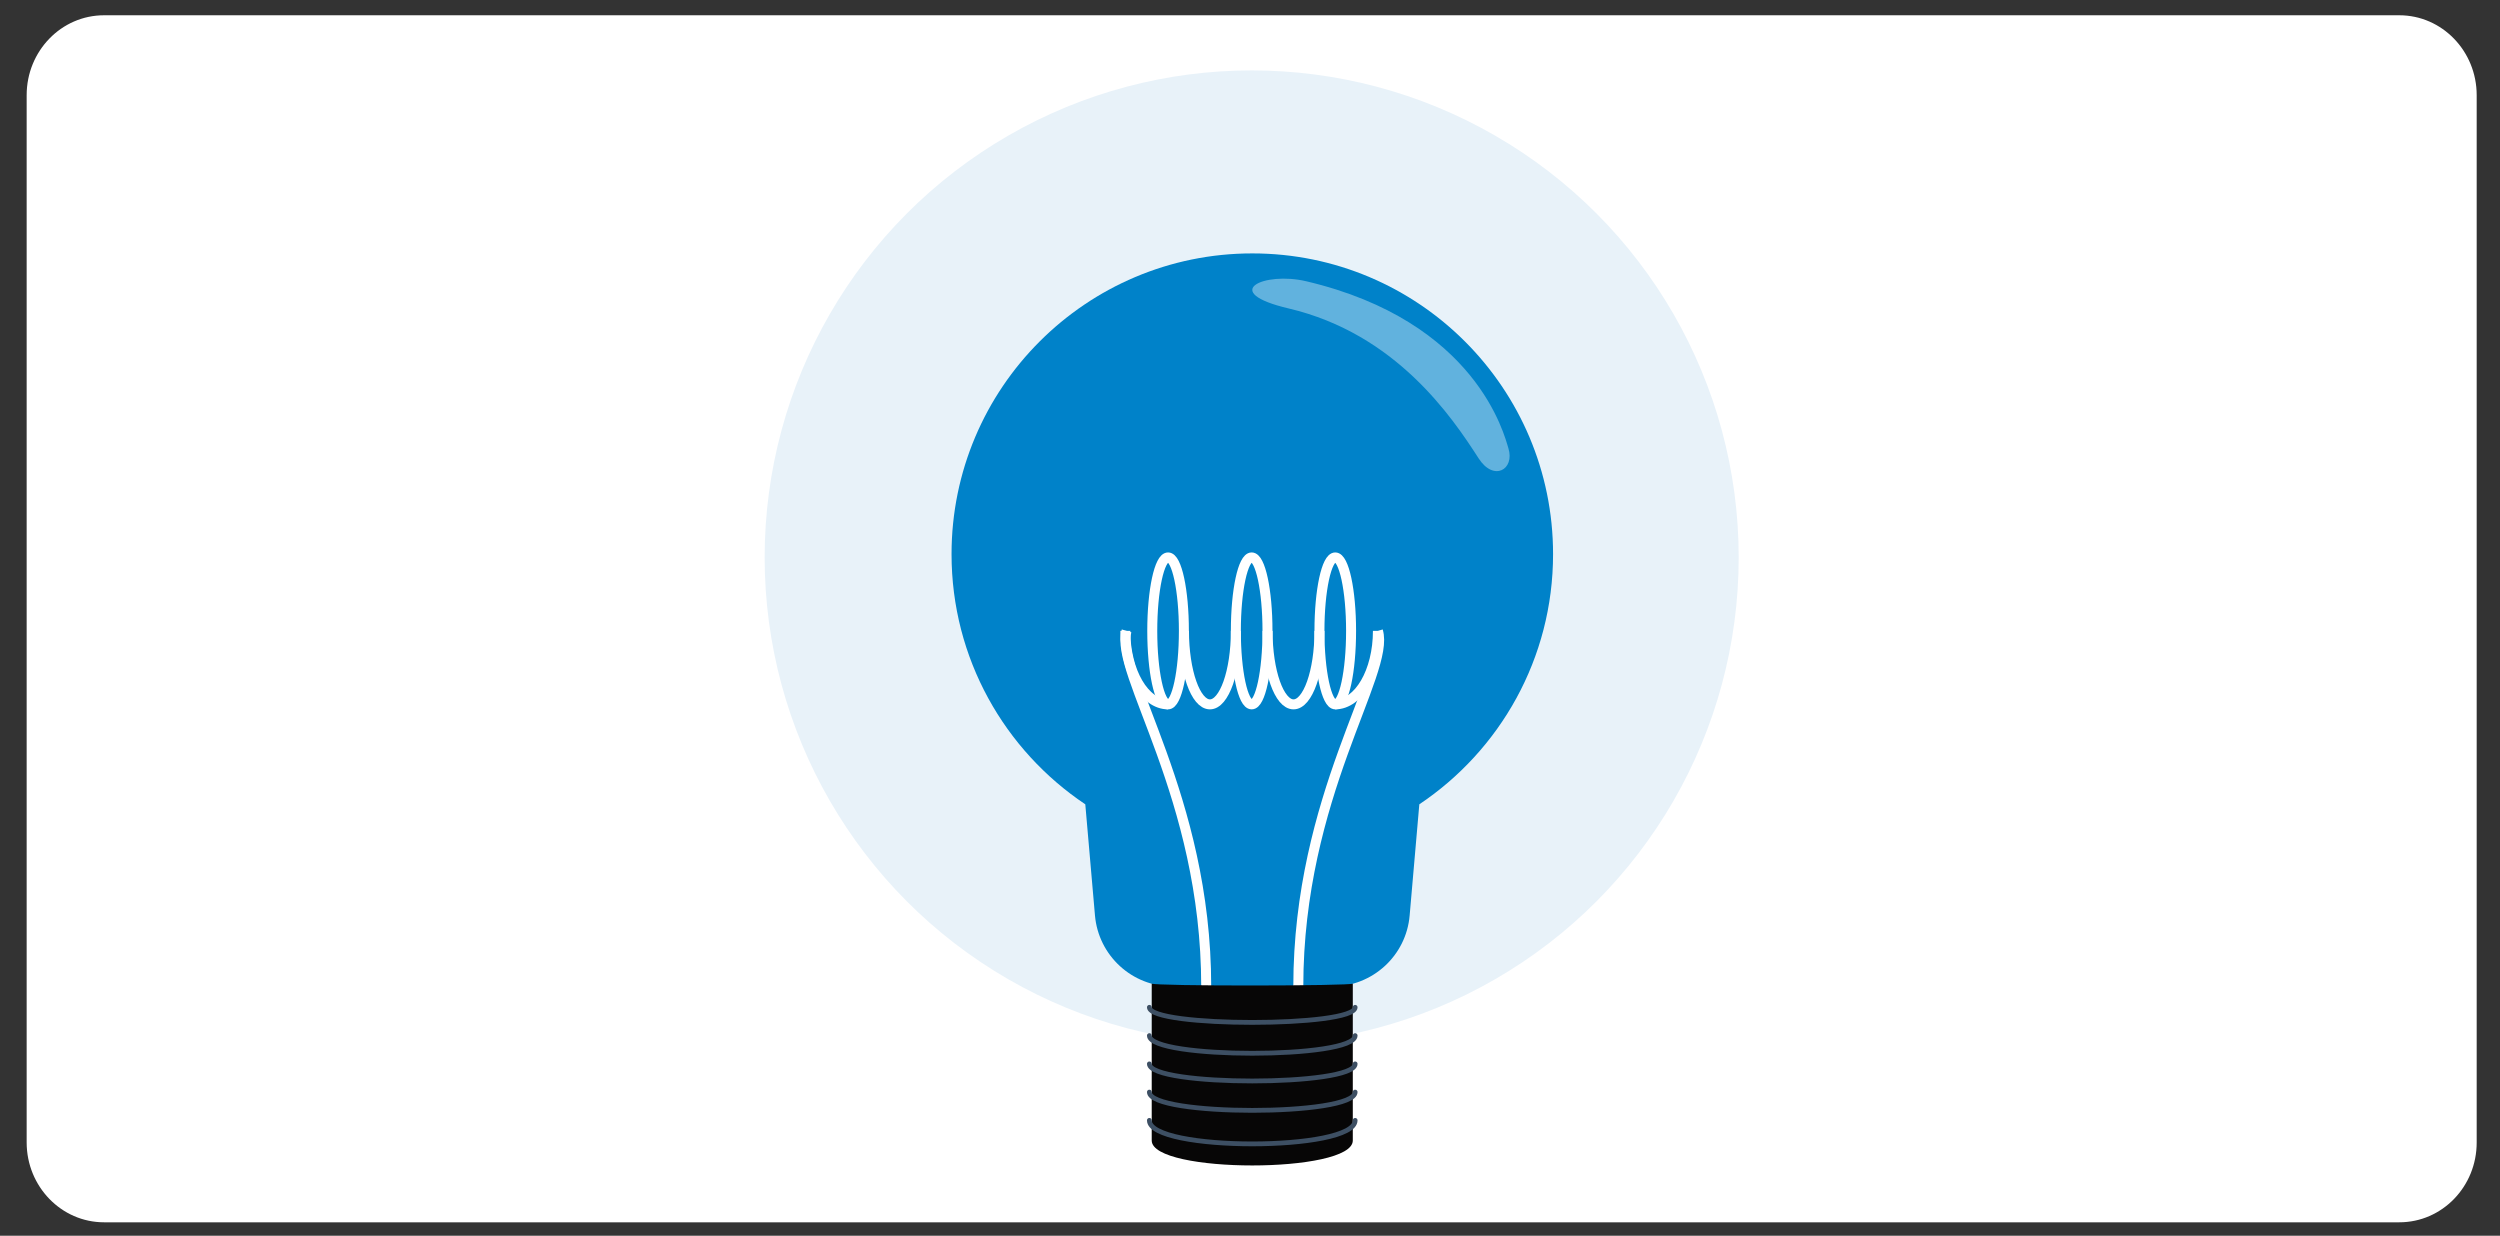
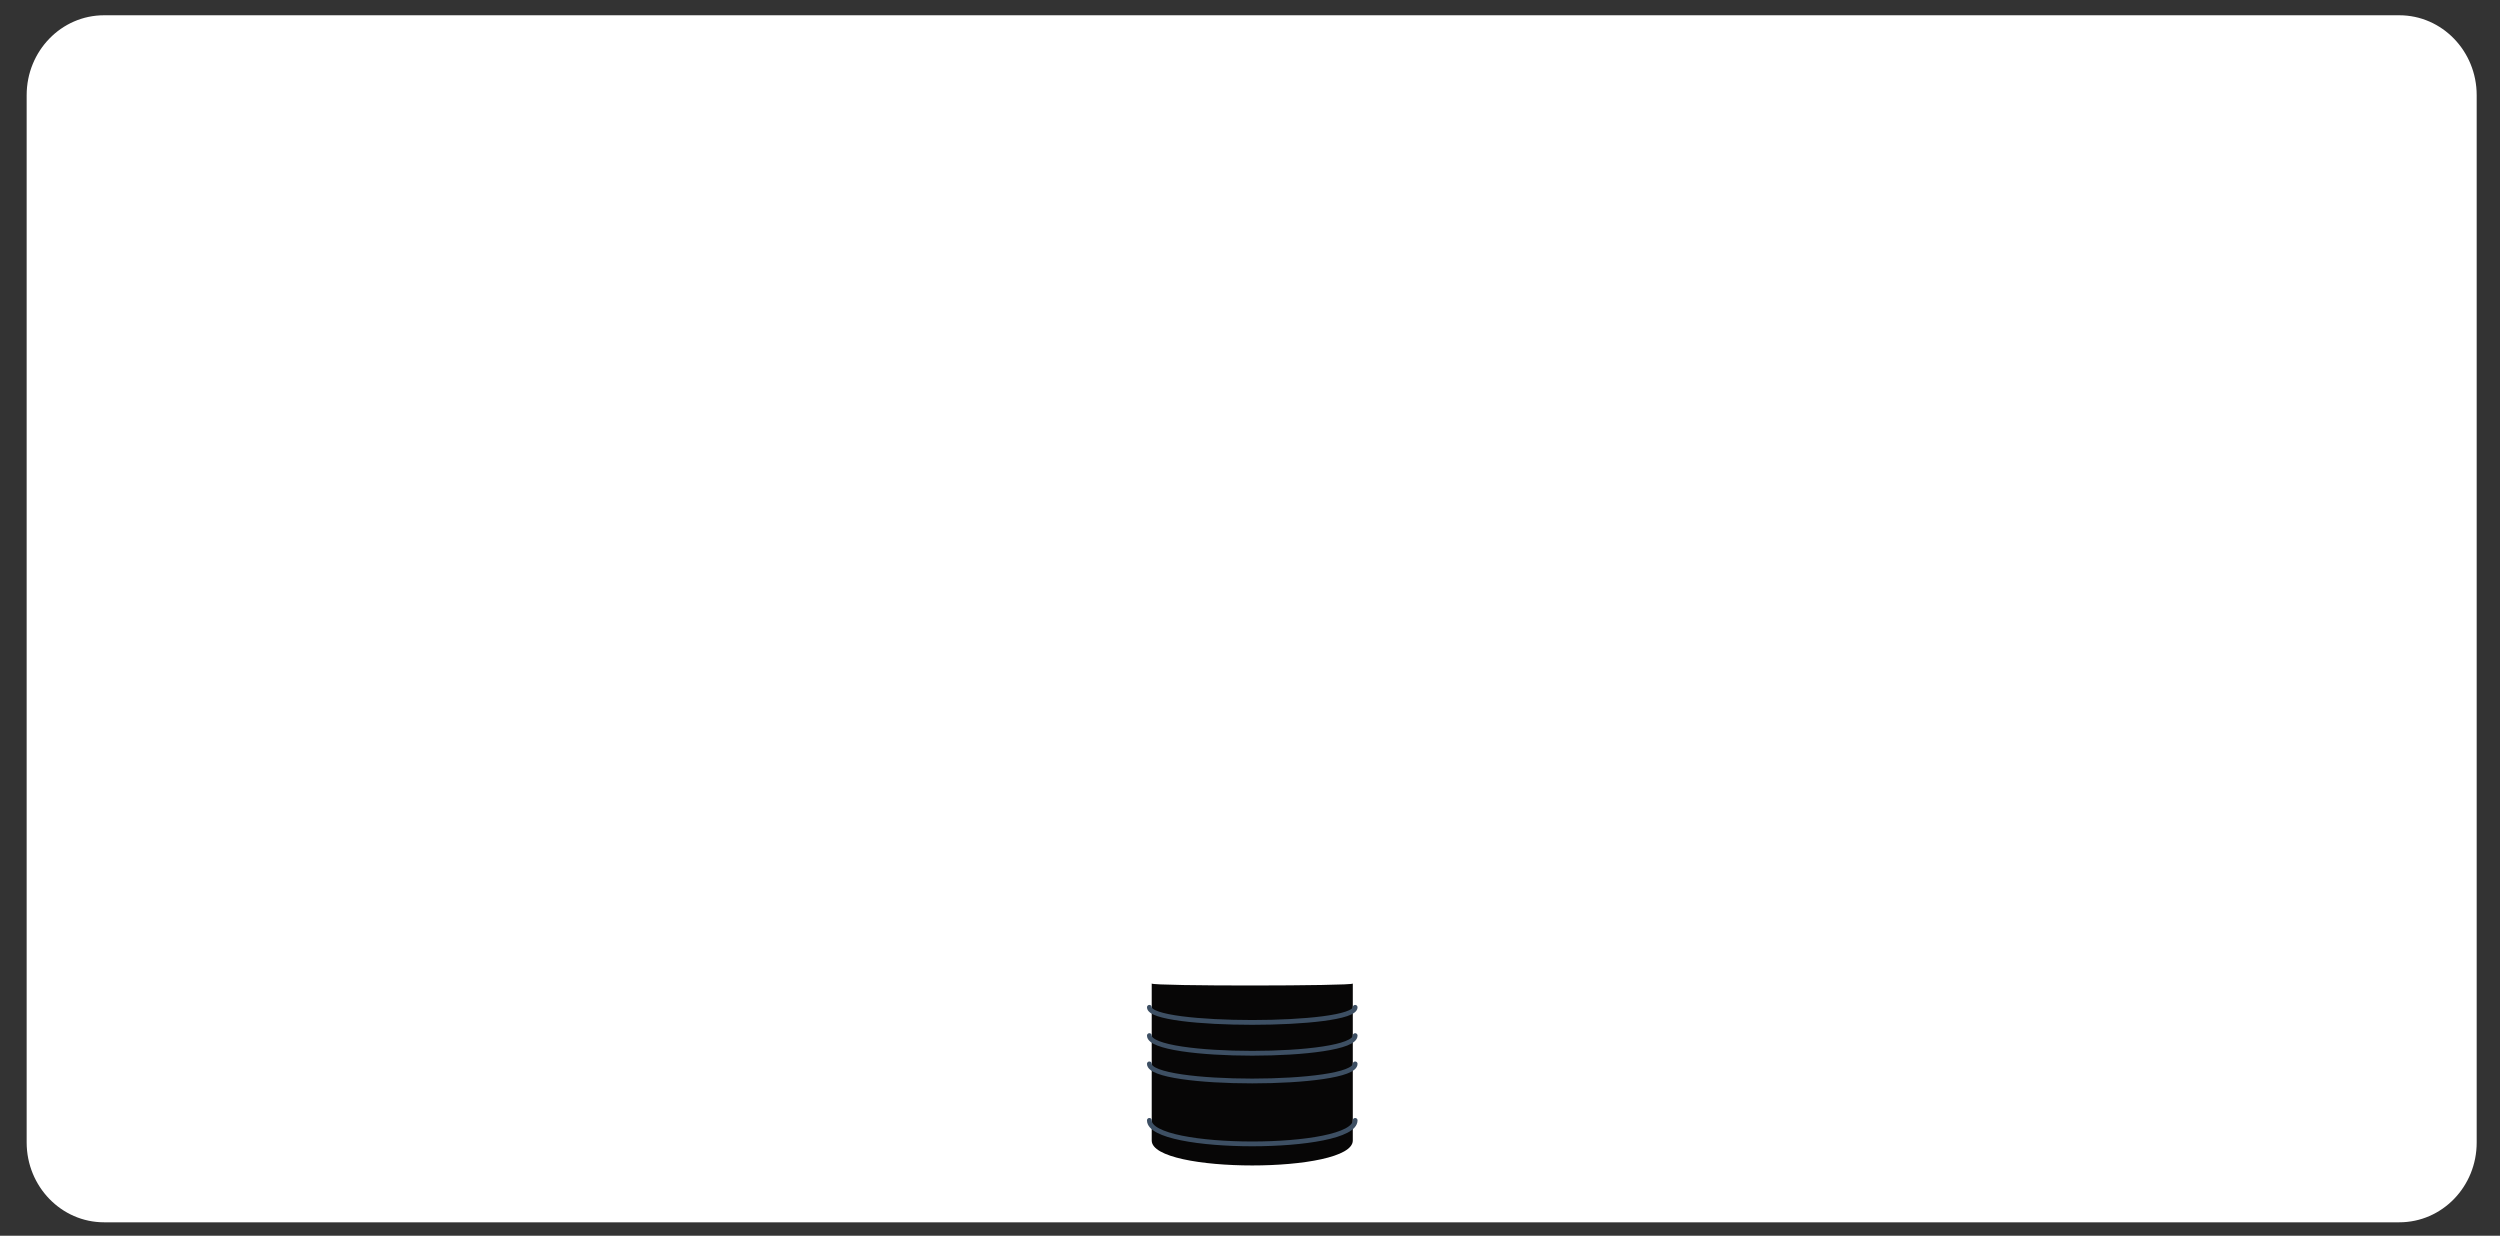
<svg xmlns="http://www.w3.org/2000/svg" version="1.1" id="Layer_1" x="0px" y="0px" viewBox="0 0 2766.3 1367.4" style="enable-background:new 0 0 2766.3 1367.4;" xml:space="preserve">
  <rect x="0" y="0" width="2766.3" height="1367.4" fill="#333333" stroke="none" />
  <style type="text/css">
	.st0{fill:#FFFFFF;}
	.st1{fill:#E8F2F9;}
	.st2{fill:#0082C9;}
	.st3{fill:none;stroke:#FFFFFF;stroke-width:11.05;stroke-miterlimit:10;}
	.st4{opacity:0.38;fill:#FFFFFF;enable-background:new    ;}
	.st5{fill:#070606;}
	.st6{fill:none;stroke:#3D4F63;stroke-width:5.29;stroke-linecap:round;stroke-miterlimit:10;}
</style>
  <path class="st0" d="M2654.9,1352.5H115.1c-47.2,0-85.6-39.6-85.6-88.4V105.3c0-48.8,38.3-88.4,85.6-88.4h2539.8  c47.2,0,85.6,39.6,85.6,88.4v1158.8C2740.6,1312.9,2702.3,1352.5,2654.9,1352.5z" />
  <g>
-     <circle class="st1" cx="1385" cy="616.8" r="538.9" />
-     <path class="st2" d="M1718.5,613.2c0-183.8-149-332.8-332.8-332.8s-332.8,149-332.8,332.8c0,115.4,58.8,217.1,148,276.8l10.7,123   c3.9,44.5,41.1,78.6,85.7,78.6h176.8c44.6,0,81.9-34.1,85.7-78.6l10.7-123C1659.7,830.3,1718.5,728.6,1718.5,613.2L1718.5,613.2z" />
    <g>
      <ellipse class="st3" cx="1477.5" cy="698.1" rx="17.5" ry="81.3" />
      <ellipse class="st3" cx="1385" cy="698.1" rx="17.5" ry="81.3" />
-       <ellipse class="st3" cx="1292.5" cy="698.1" rx="17.5" ry="81.3" />
      <path class="st3" d="M1524.7,698.1c0,44.9-21.2,81.3-47.3,81.3" />
      <path class="st3" d="M1245.2,698.1c0,44.9,21.2,81.3,47.3,81.3" />
-       <path class="st3" d="M1460,698.1c0,44.9-12.9,81.3-28.7,81.3c-15.8,0-28.7-36.4-28.7-81.3" />
      <path class="st3" d="M1367.5,698.1c0,44.9-12.9,81.3-28.7,81.3c-15.8,0-28.7-36.4-28.7-81.3" />
      <path class="st3" d="M1524.7,698.1c14.2,46.5-88.1,182.3-88.1,393.6" />
      <path class="st3" d="M1246.6,698.1c-14.2,46.5,88.1,182.3,88.1,393.6" />
    </g>
    <path class="st4" d="M1445.3,311.2c188.8,44.5,219.4,170.6,223.8,184.9c7.2,23.3-16.2,37.3-33.1,10.9   c-29.6-46-91.4-137.7-210.1-165.7C1348.5,323.1,1398.5,300.2,1445.3,311.2L1445.3,311.2z" />
    <path class="st5" d="M1496.9,1262c0,36.8-222.5,36.8-222.5,0v-173.7c0.6,3,223.1,2.8,222.5,0V1262z" />
    <path class="st6" d="M1499.5,1114.6c0,22.3-227.7,22.3-227.7,0" />
    <path class="st6" d="M1499.5,1145.9c0,26.1-227.7,26.1-227.7,0" />
    <path class="st6" d="M1499.5,1177.2c0,25.2-227.7,25.3-227.7,0" />
-     <path class="st6" d="M1499.5,1208.4c0,27-227.7,27-227.7,0" />
    <path class="st6" d="M1499.5,1239.7c0,34.7-227.7,34.7-227.7,0" />
  </g>
</svg>